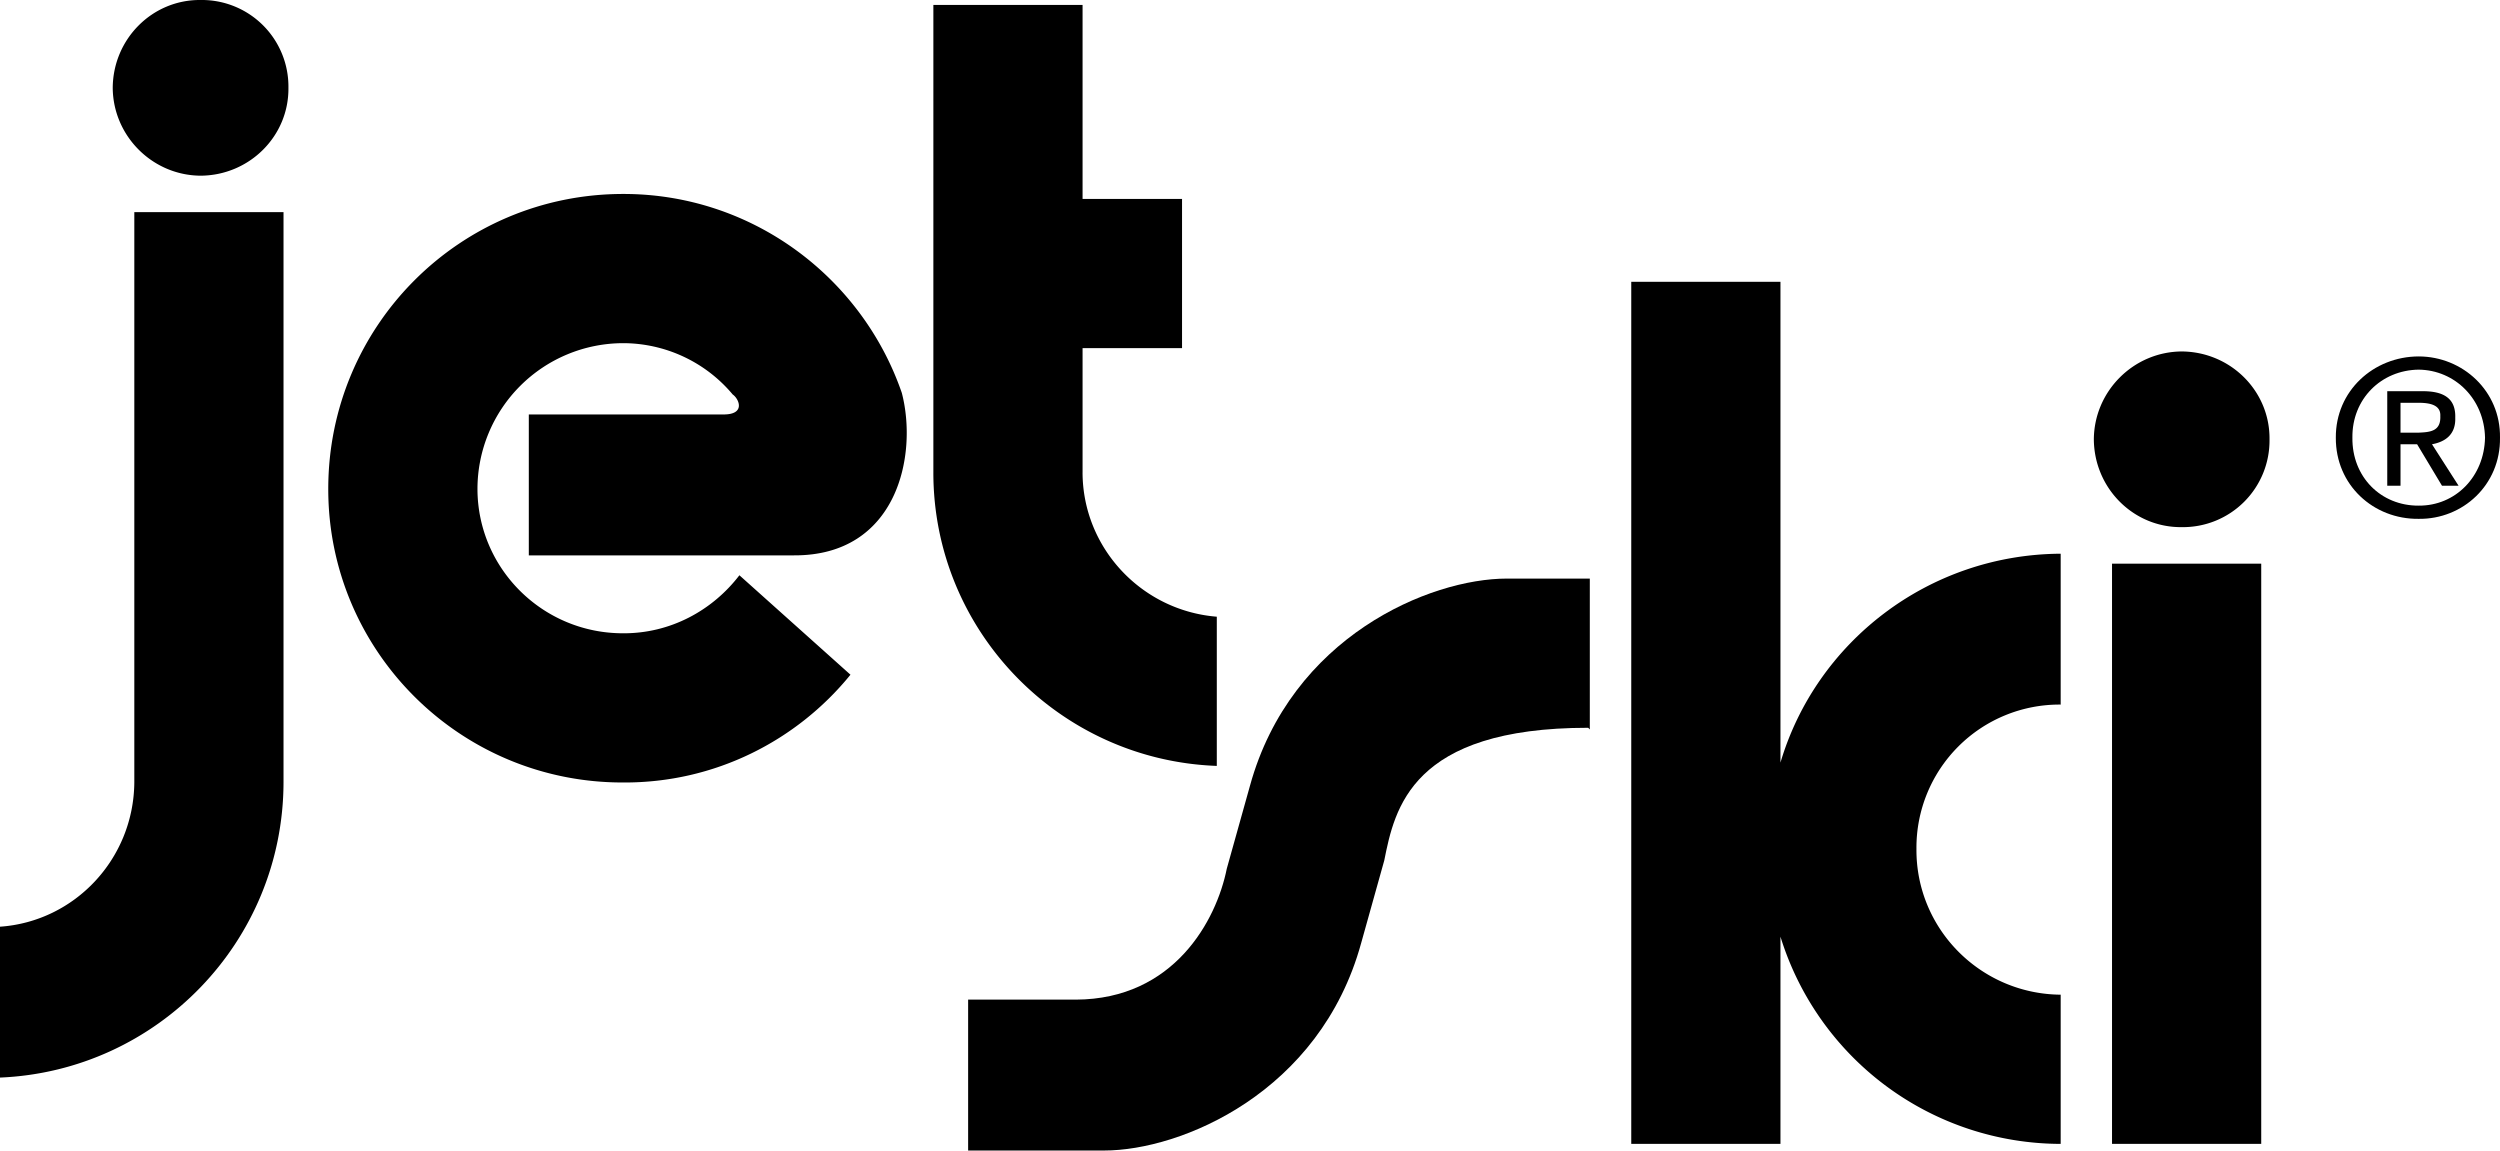
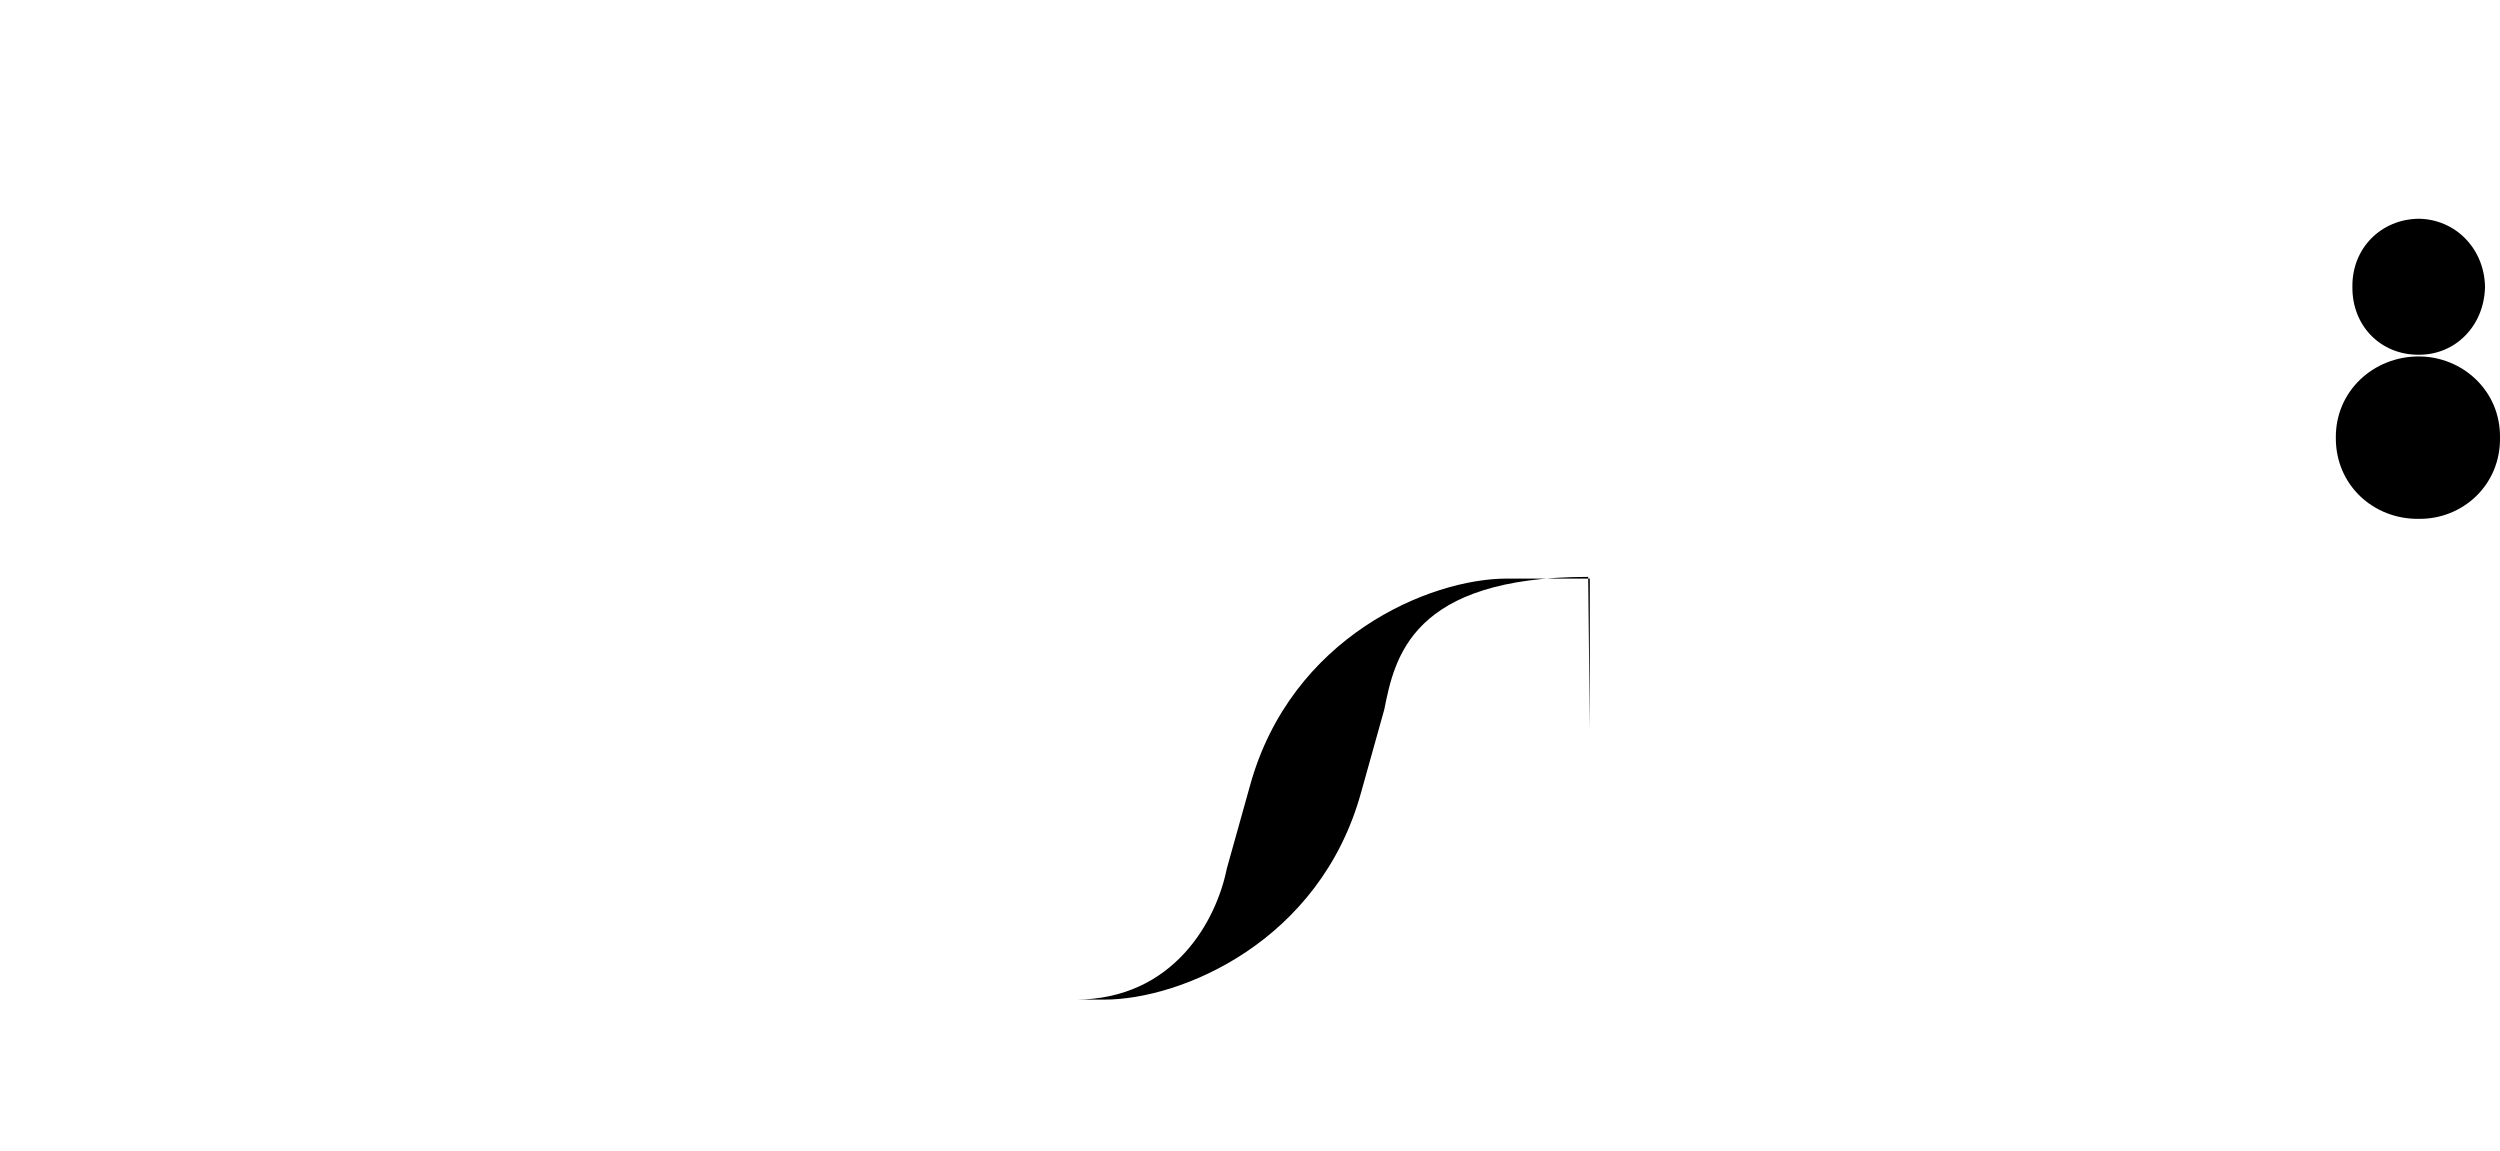
<svg xmlns="http://www.w3.org/2000/svg" width="150.801" height="69.399">
-   <path d="M131.602 31.797a5.223 5.223 0 0 0 5.296-5.297c.032-2.906-2.343-5.28-5.296-5.3-2.907.019-5.282 2.394-5.301 5.3.02 2.953 2.394 5.328 5.3 5.297M136.398 69V34h-9v35h9M12.102 10.598c2.953-.02 5.328-2.395 5.296-5.3A5.223 5.223 0 0 0 12.102 0C9.195-.03 6.82 2.344 6.8 5.297c.02 2.906 2.394 5.281 5.3 5.301m5.002 2.199h-9V47.2c-.04 4.613-3.594 8.386-8.102 8.699V65c9.492-.398 17.078-8.207 17.102-17.8V12.797M51.3 40.7c-3.237 3.984-8.19 6.527-13.698 6.5-9.852.027-17.805-7.926-17.801-17.7-.004-9.851 7.949-17.804 17.8-17.8 7.766-.004 14.395 5.027 16.797 12 .977 3.761-.273 9.824-6.5 9.8h-16V25h11.704c1.398.024.98-.941.597-1.203a8.641 8.641 0 0 0-6.597-3.097 8.802 8.802 0 0 0-8.801 8.8c.011 4.793 3.93 8.711 8.8 8.7 2.82.011 5.36-1.36 7-3.5l6.7 6M65.3 28.5c.012 4.563 3.567 8.336 8.098 8.7v9c-9.515-.348-17.101-8.157-17.097-17.7V.297h9V12h6v9h-6v7.5" />
-   <path d="M95.898 44v-9.1h-5c-4.648 0-13.023 3.5-15.5 12.5L74 52.4c-.625 3.125-3.188 7.875-9.102 7.898h-6.5V69.4h8.204c4.648 0 13.023-3.5 15.5-12.5l1.398-5c.625-3.125 1.625-8 12.3-8m50.098-21.603c2.2.027 3.954 1.781 4 4.102-.046 2.37-1.8 4.117-4 4.101-2.277.016-4.03-1.73-4-4.101-.03-2.32 1.723-4.074 4-4.102V21.5c-2.73.004-5.02 2.086-5 4.899-.02 2.855 2.27 4.933 5 4.898 2.653.035 4.942-2.043 4.903-4.898.039-2.813-2.25-4.895-4.903-4.899v.797" />
-   <path d="M144.8 24.297h1.2c.602.016 1.238.145 1.2.801.038.918-.61.969-1.302 1h-1.097v.7h1l1.5 2.5h1l-1.602-2.5c.797-.145 1.438-.587 1.403-1.598.035-1.122-.63-1.614-2-1.602H144v5.7h.8v-5M107.398 56.5A17.722 17.722 0 0 0 124.301 69v-9c-4.82-.039-8.739-3.957-8.7-8.8a8.63 8.63 0 0 1 8.7-8.7v-9.1c-7.989.047-14.754 5.336-16.903 12.601V17h-9v52h9V56.5" />
+   <path d="M95.898 44v-9.1h-5c-4.648 0-13.023 3.5-15.5 12.5L74 52.4c-.625 3.125-3.188 7.875-9.102 7.898h-6.5h8.204c4.648 0 13.023-3.5 15.5-12.5l1.398-5c.625-3.125 1.625-8 12.3-8m50.098-21.603c2.2.027 3.954 1.781 4 4.102-.046 2.37-1.8 4.117-4 4.101-2.277.016-4.03-1.73-4-4.101-.03-2.32 1.723-4.074 4-4.102V21.5c-2.73.004-5.02 2.086-5 4.899-.02 2.855 2.27 4.933 5 4.898 2.653.035 4.942-2.043 4.903-4.898.039-2.813-2.25-4.895-4.903-4.899v.797" />
</svg>